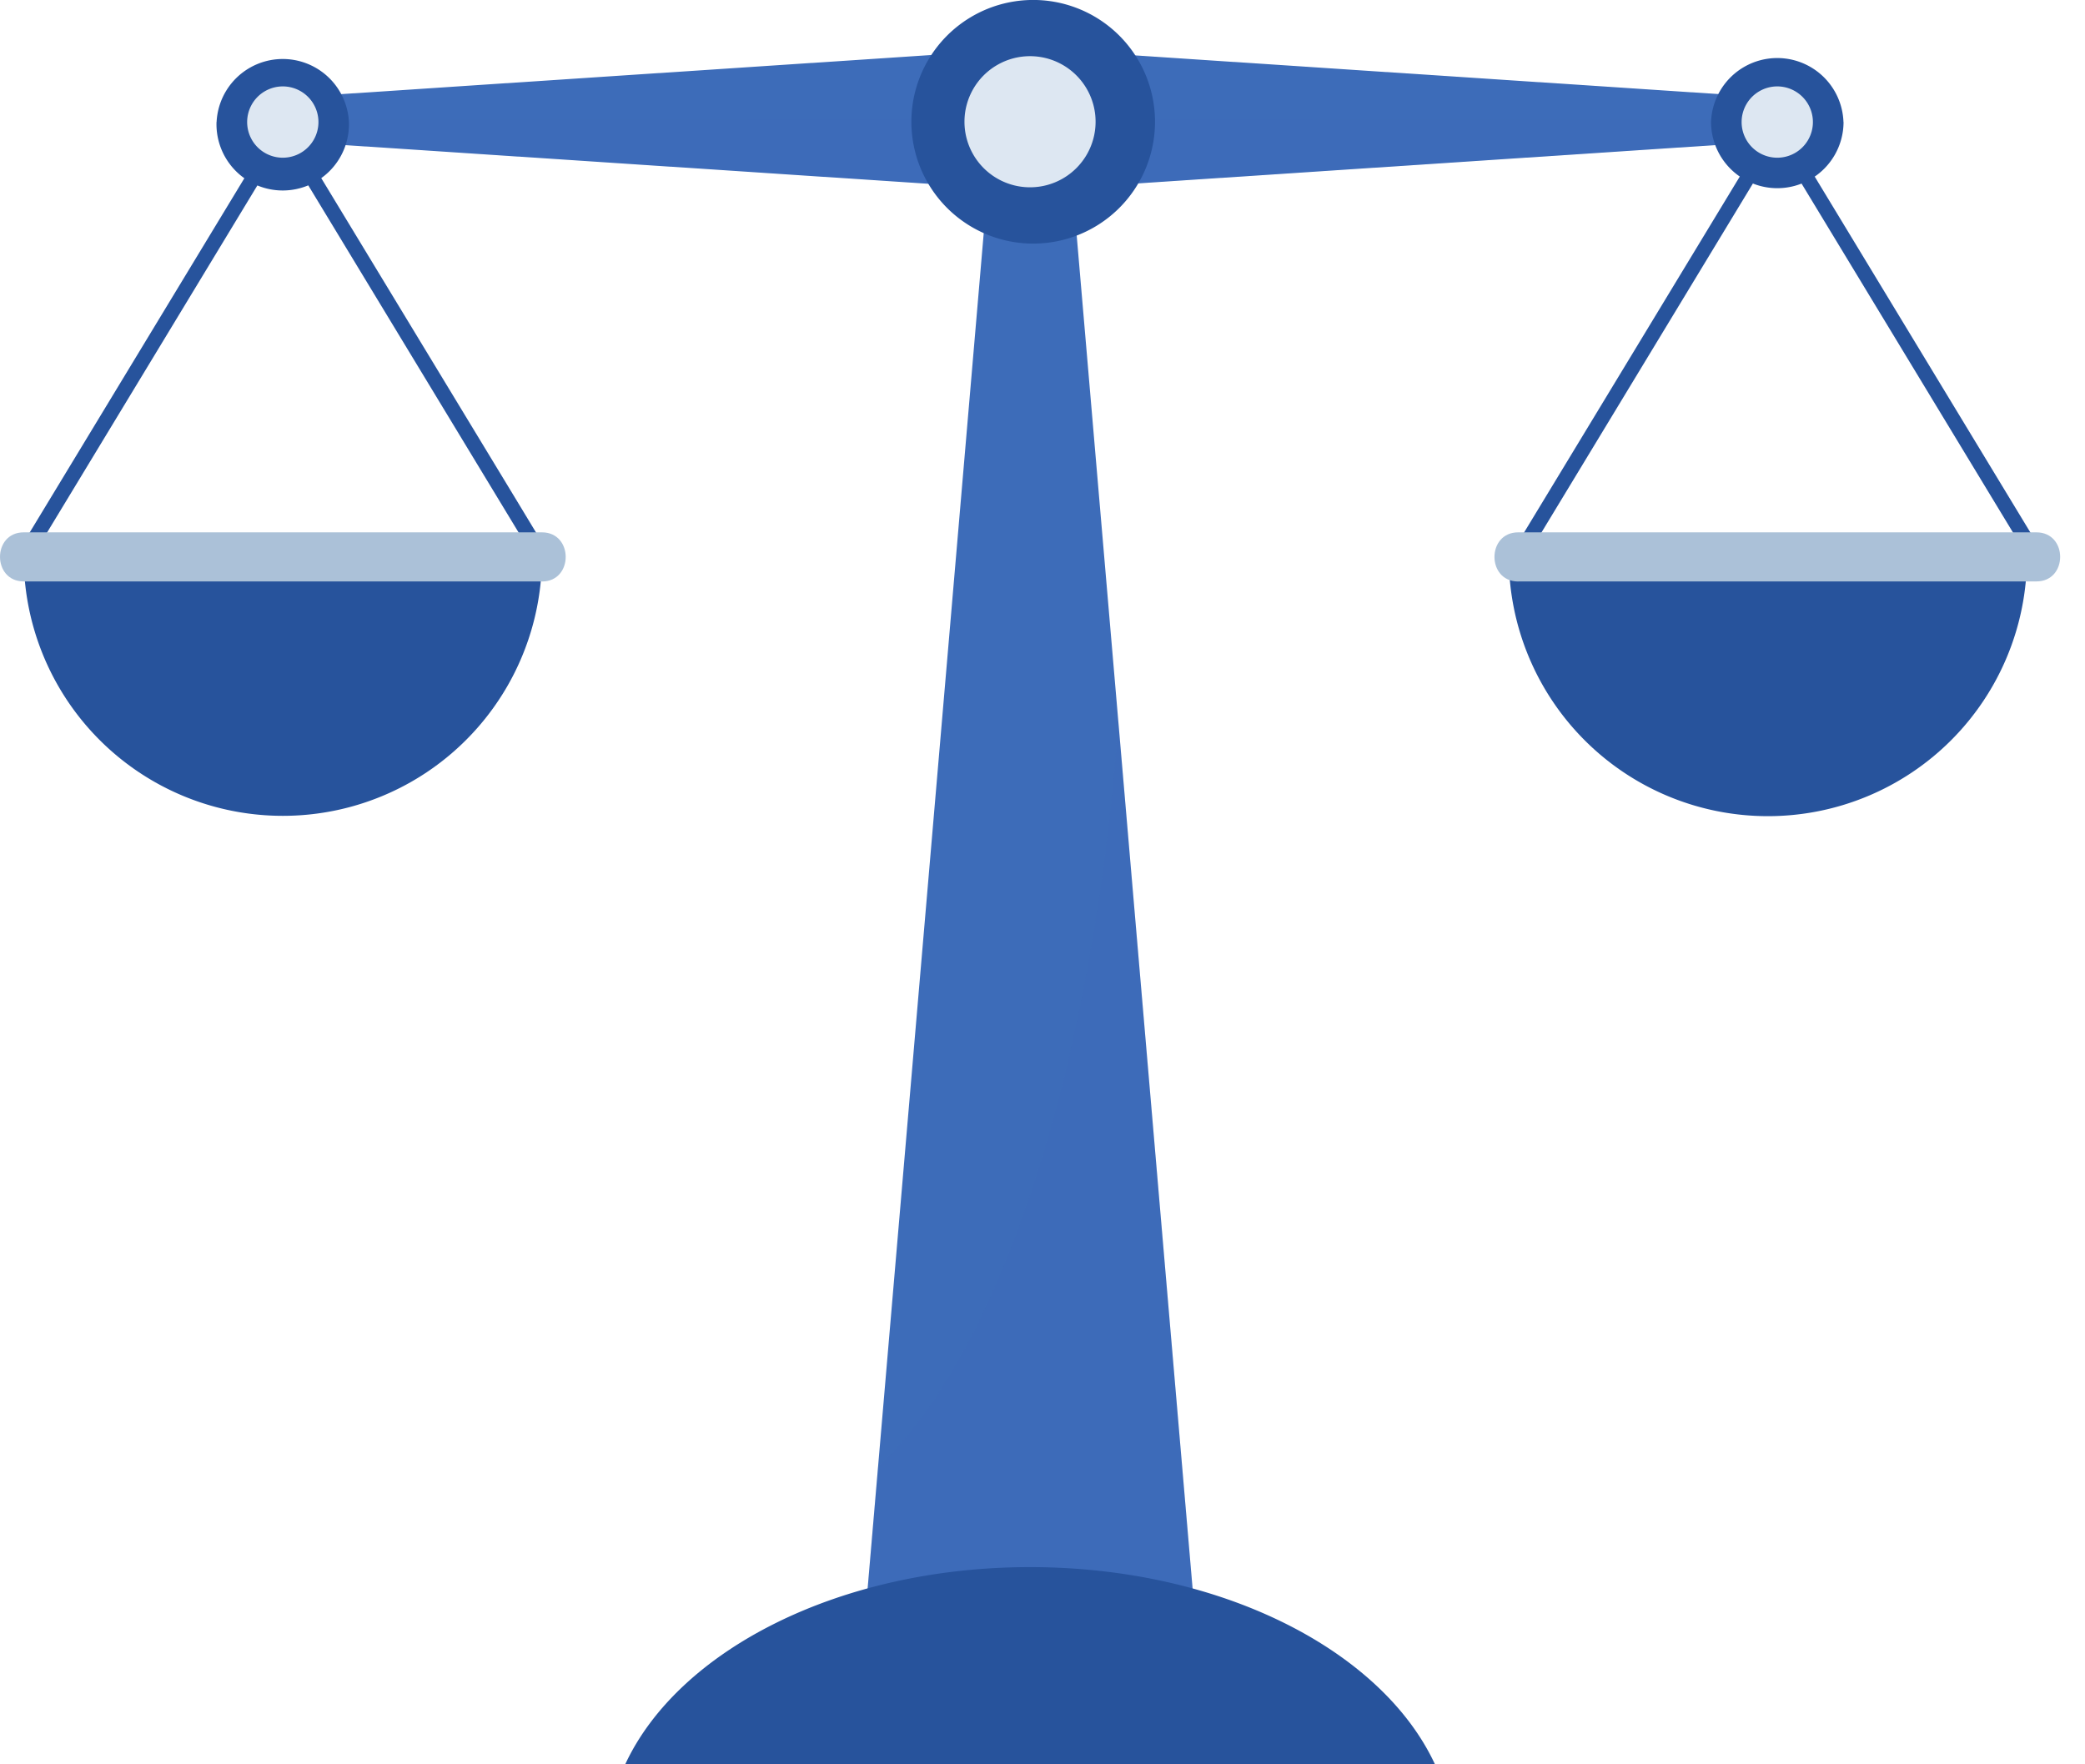
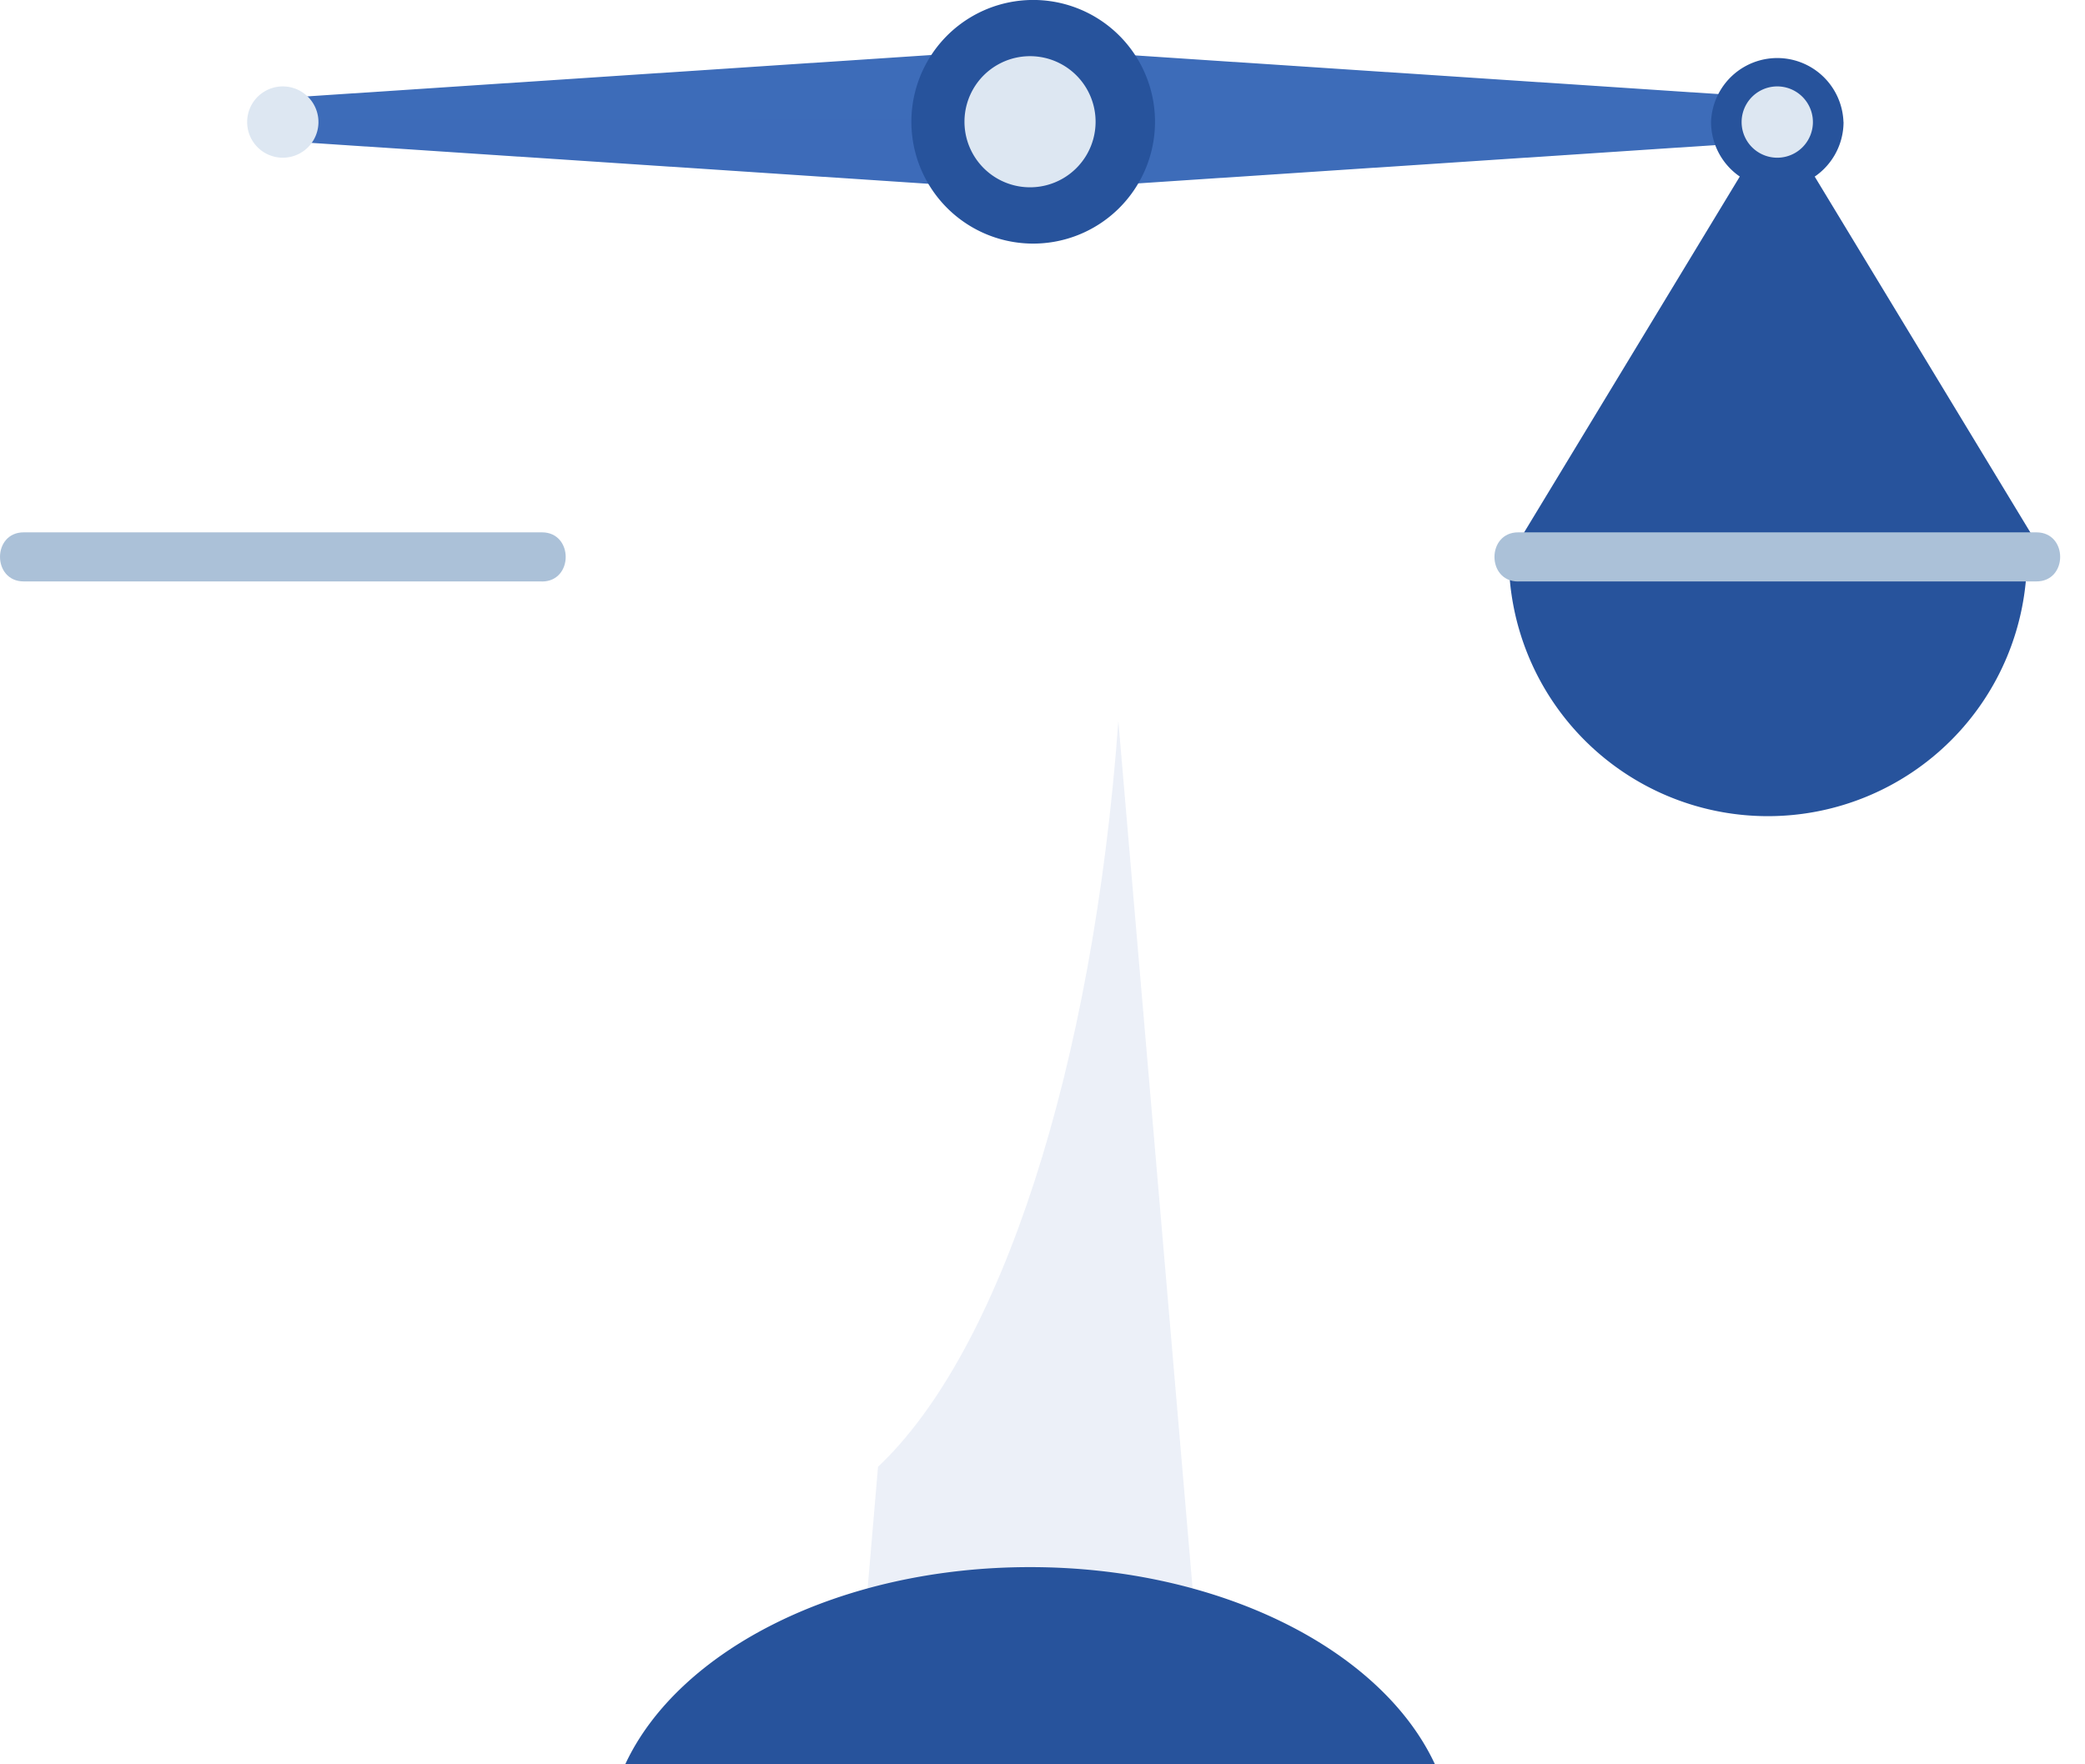
<svg xmlns="http://www.w3.org/2000/svg" width="26" height="22" fill="none">
  <path fill="#D9AE5F" d="m22.043 1.758-9.198.61V.612l9.198.61z" />
  <path fill="#061726" d="M12.845 1.49v.876l9.198-.609v-.268z" opacity=".1" />
  <path fill="#27539C" d="M22.046 10.177a3.23 3.23 0 0 0 3.23-3.23h-6.461a3.23 3.23 0 0 0 3.23 3.23" />
  <path fill="#F2E4CE" d="M22.488 1.521a.444.444 0 1 1-.889 0 .444.444 0 0 1 .889 0" />
  <path fill="#3D6CB9" d="m22.163 1.758-9.2.61V.612l9.2.61z" />
-   <path fill="#3D6CB9" d="M12.964 1.49v.876l9.199-.609v-.268z" opacity=".1" />
-   <path fill="#27539C" d="m25.473 6.894-2.826-4.663-.405-.668a.094.094 0 0 0-.16 0l-2.826 4.663-.405.668c-.062.103.098.196.16.094l2.826-4.664.325-.536 2.746 4.532.405.668c.062.102.222.009.16-.094" />
+   <path fill="#27539C" d="m25.473 6.894-2.826-4.663-.405-.668a.094.094 0 0 0-.16 0l-2.826 4.663-.405.668c-.062.103.098.196.16.094c.062.102.222.009.16-.094" />
  <path fill="#ABC1D8" d="M18.932 7.25h6.462c.395 0 .395-.612 0-.612h-6.462c-.394 0-.395.613 0 .613" />
  <path fill="#27539C" d="M22.989 1.52a.826.826 0 1 1-1.652.001.826.826 0 0 1 1.651 0" />
  <path fill="#DDE7F2" d="M22.607 1.522a.444.444 0 1 1-.889 0 .444.444 0 0 1 .889 0" />
  <path fill="#3D6CB9" d="m3.526 1.758 9.2.61V.612l-9.2.61z" />
  <path fill="#3D6CB9" d="M12.725 1.49v.876l-9.199-.609v-.268z" opacity=".1" />
-   <path fill="#27539C" d="m.216 6.894 2.826-4.663.405-.668a.094.094 0 0 1 .16 0l2.827 4.663.404.668c.062.103-.098.196-.16.094L3.852 2.324l-.325-.536L.781 6.32l-.405.668c-.061.102-.222.009-.16-.094" />
-   <path fill="#27539C" d="M3.527 10.173a3.23 3.23 0 0 1-3.231-3.23h6.462a3.23 3.23 0 0 1-3.231 3.23" />
  <path fill="#ABC1D8" d="M6.758 7.25H.296c-.394 0-.395-.612 0-.612h6.462c.395 0 .395.613 0 .613" />
-   <path fill="#27539C" d="M2.7 1.52a.826.826 0 1 0 1.651.001.826.826 0 0 0-1.65 0" />
  <path fill="#DDE7F2" d="M3.082 1.522a.444.444 0 1 0 .889 0 .444.444 0 0 0-.889 0" />
-   <path fill="#3D6CB9" d="M14.963 20.874h-4.235l1.625-18.97h.985z" />
  <path fill="#3D6CB9" d="M13.946 8.992c-.316 4.339-1.474 7.864-2.997 9.298l-.221 2.583h4.235z" opacity=".1" />
  <path fill="#27539C" d="M17.894 22c-.662-1.424-2.672-2.459-5.05-2.459-2.376 0-4.386 1.035-5.048 2.46zM12.845 3.037a1.519 1.519 0 1 0 0-3.037 1.519 1.519 0 0 0 0 3.037" />
  <path fill="#DDE7F2" d="M13.662 1.518a.817.817 0 1 1-1.635 0 .817.817 0 0 1 1.635 0" />
</svg>